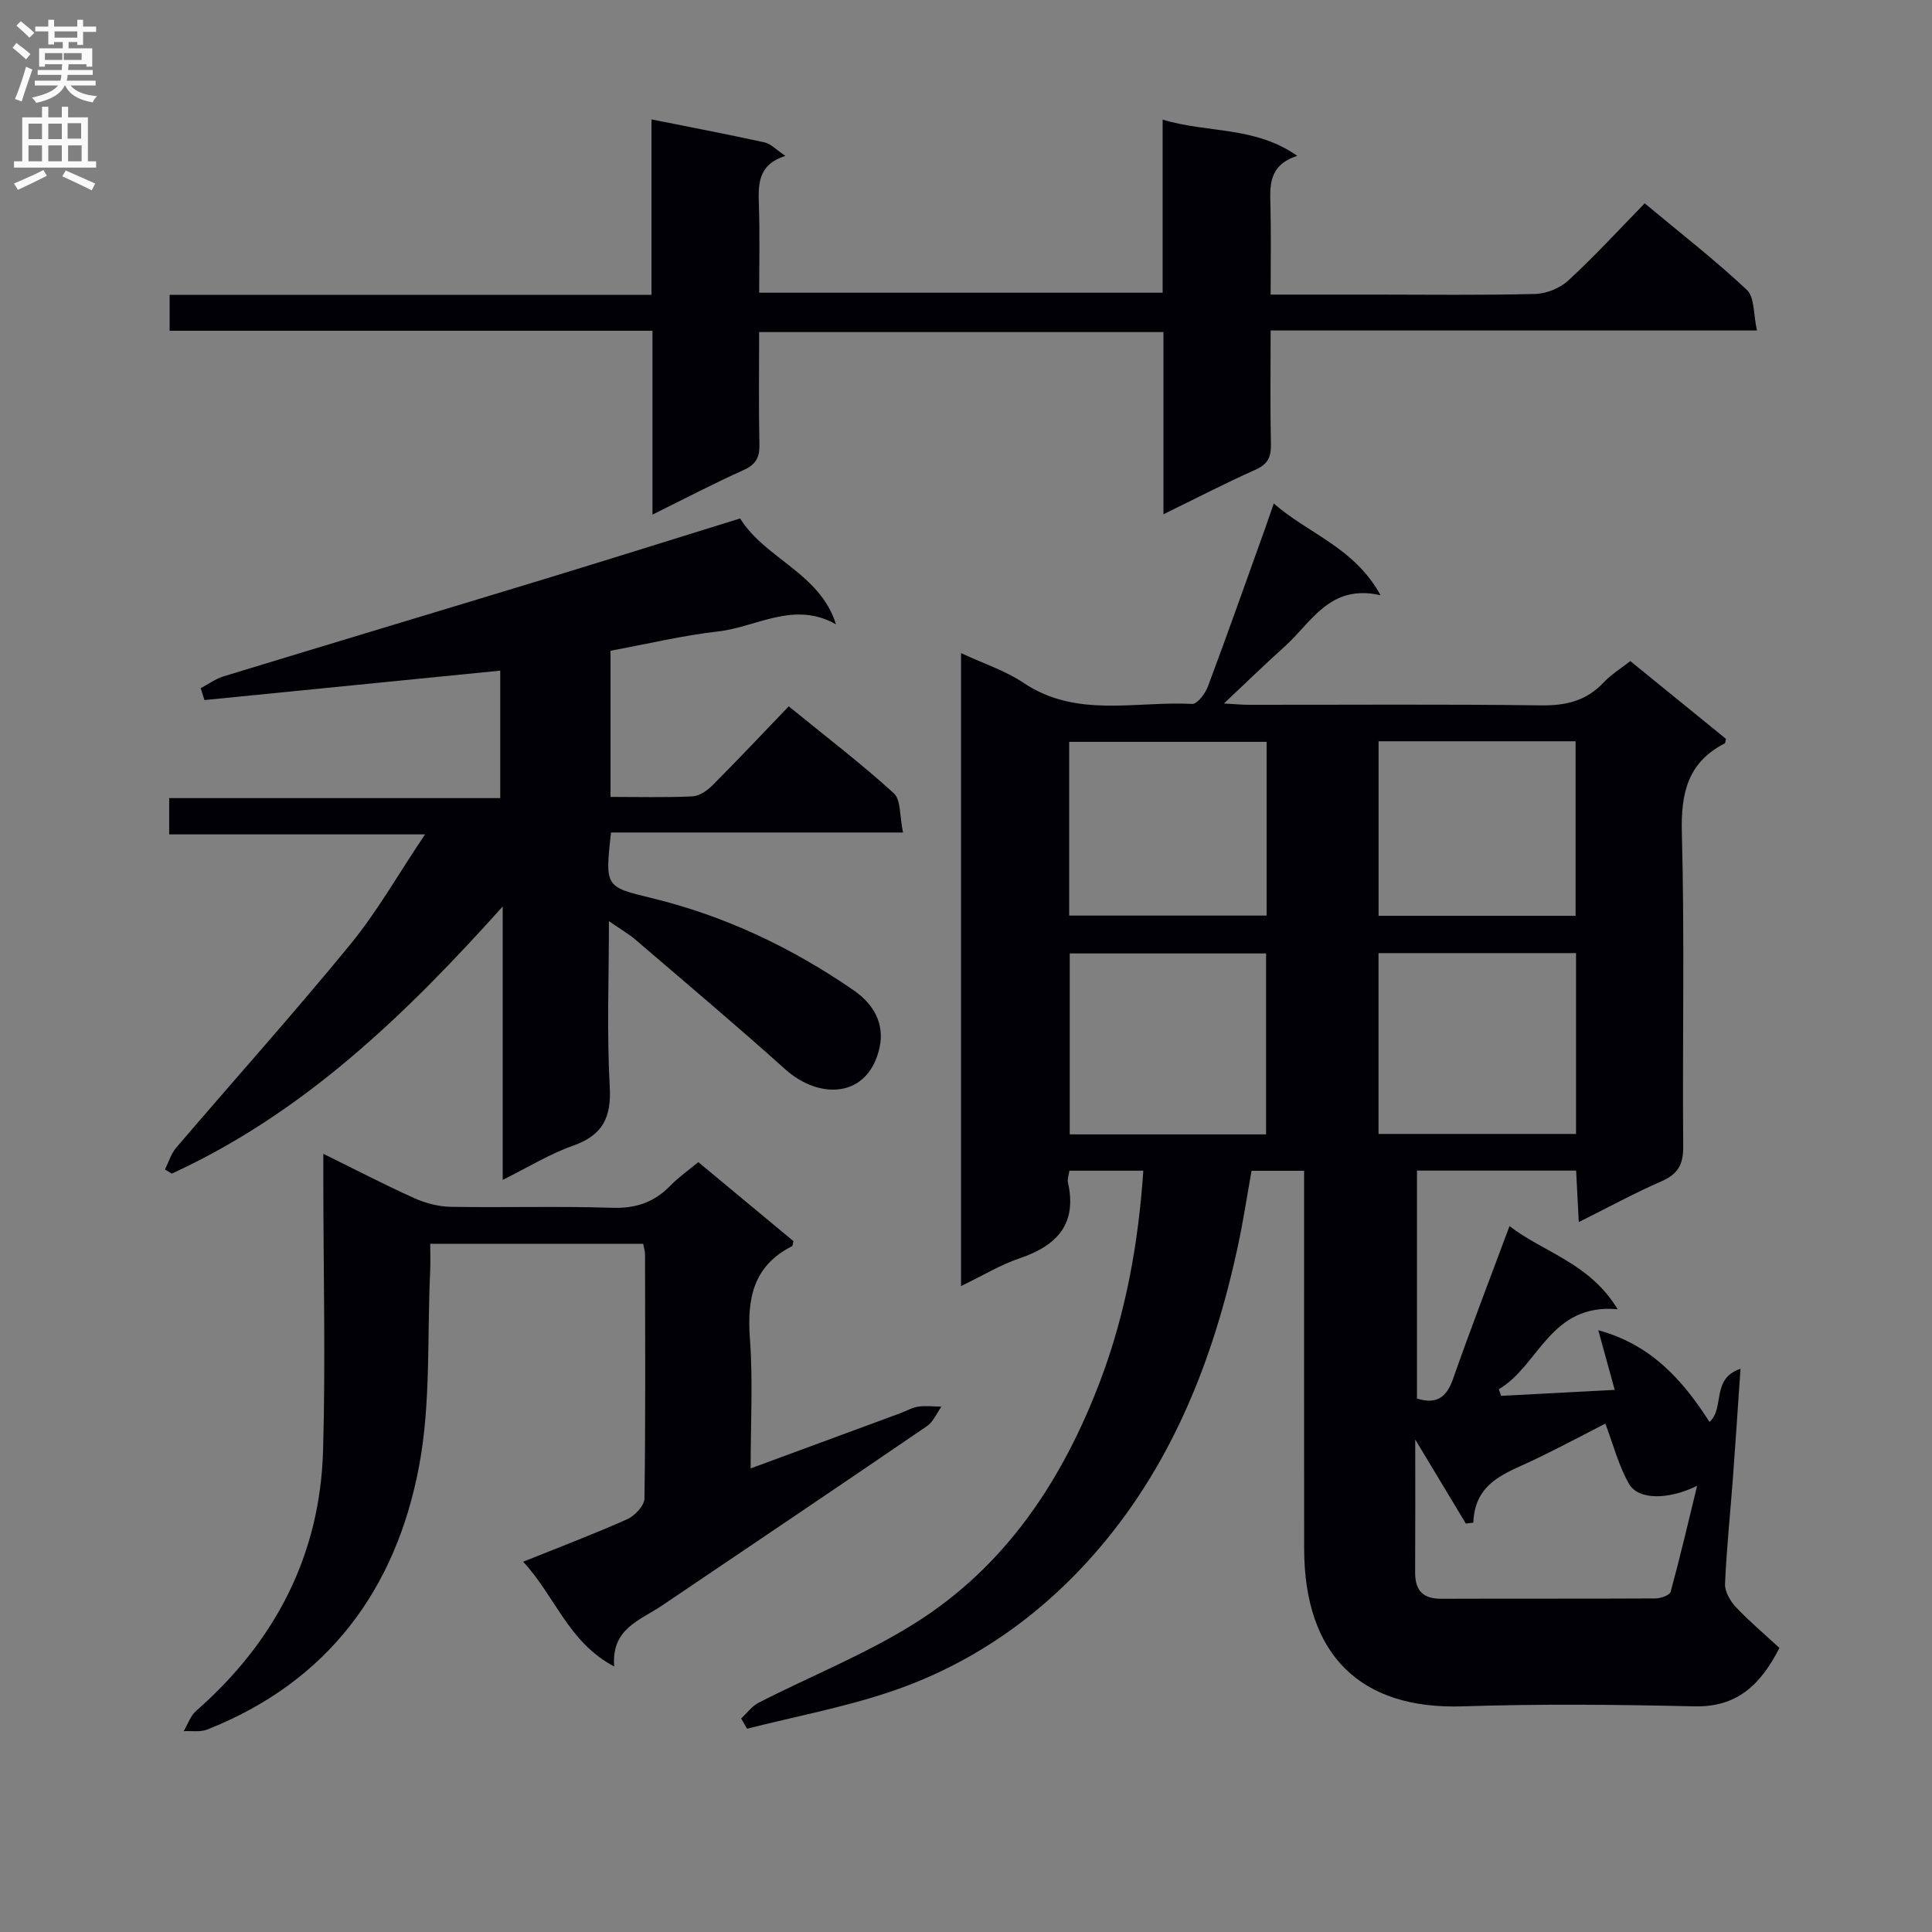
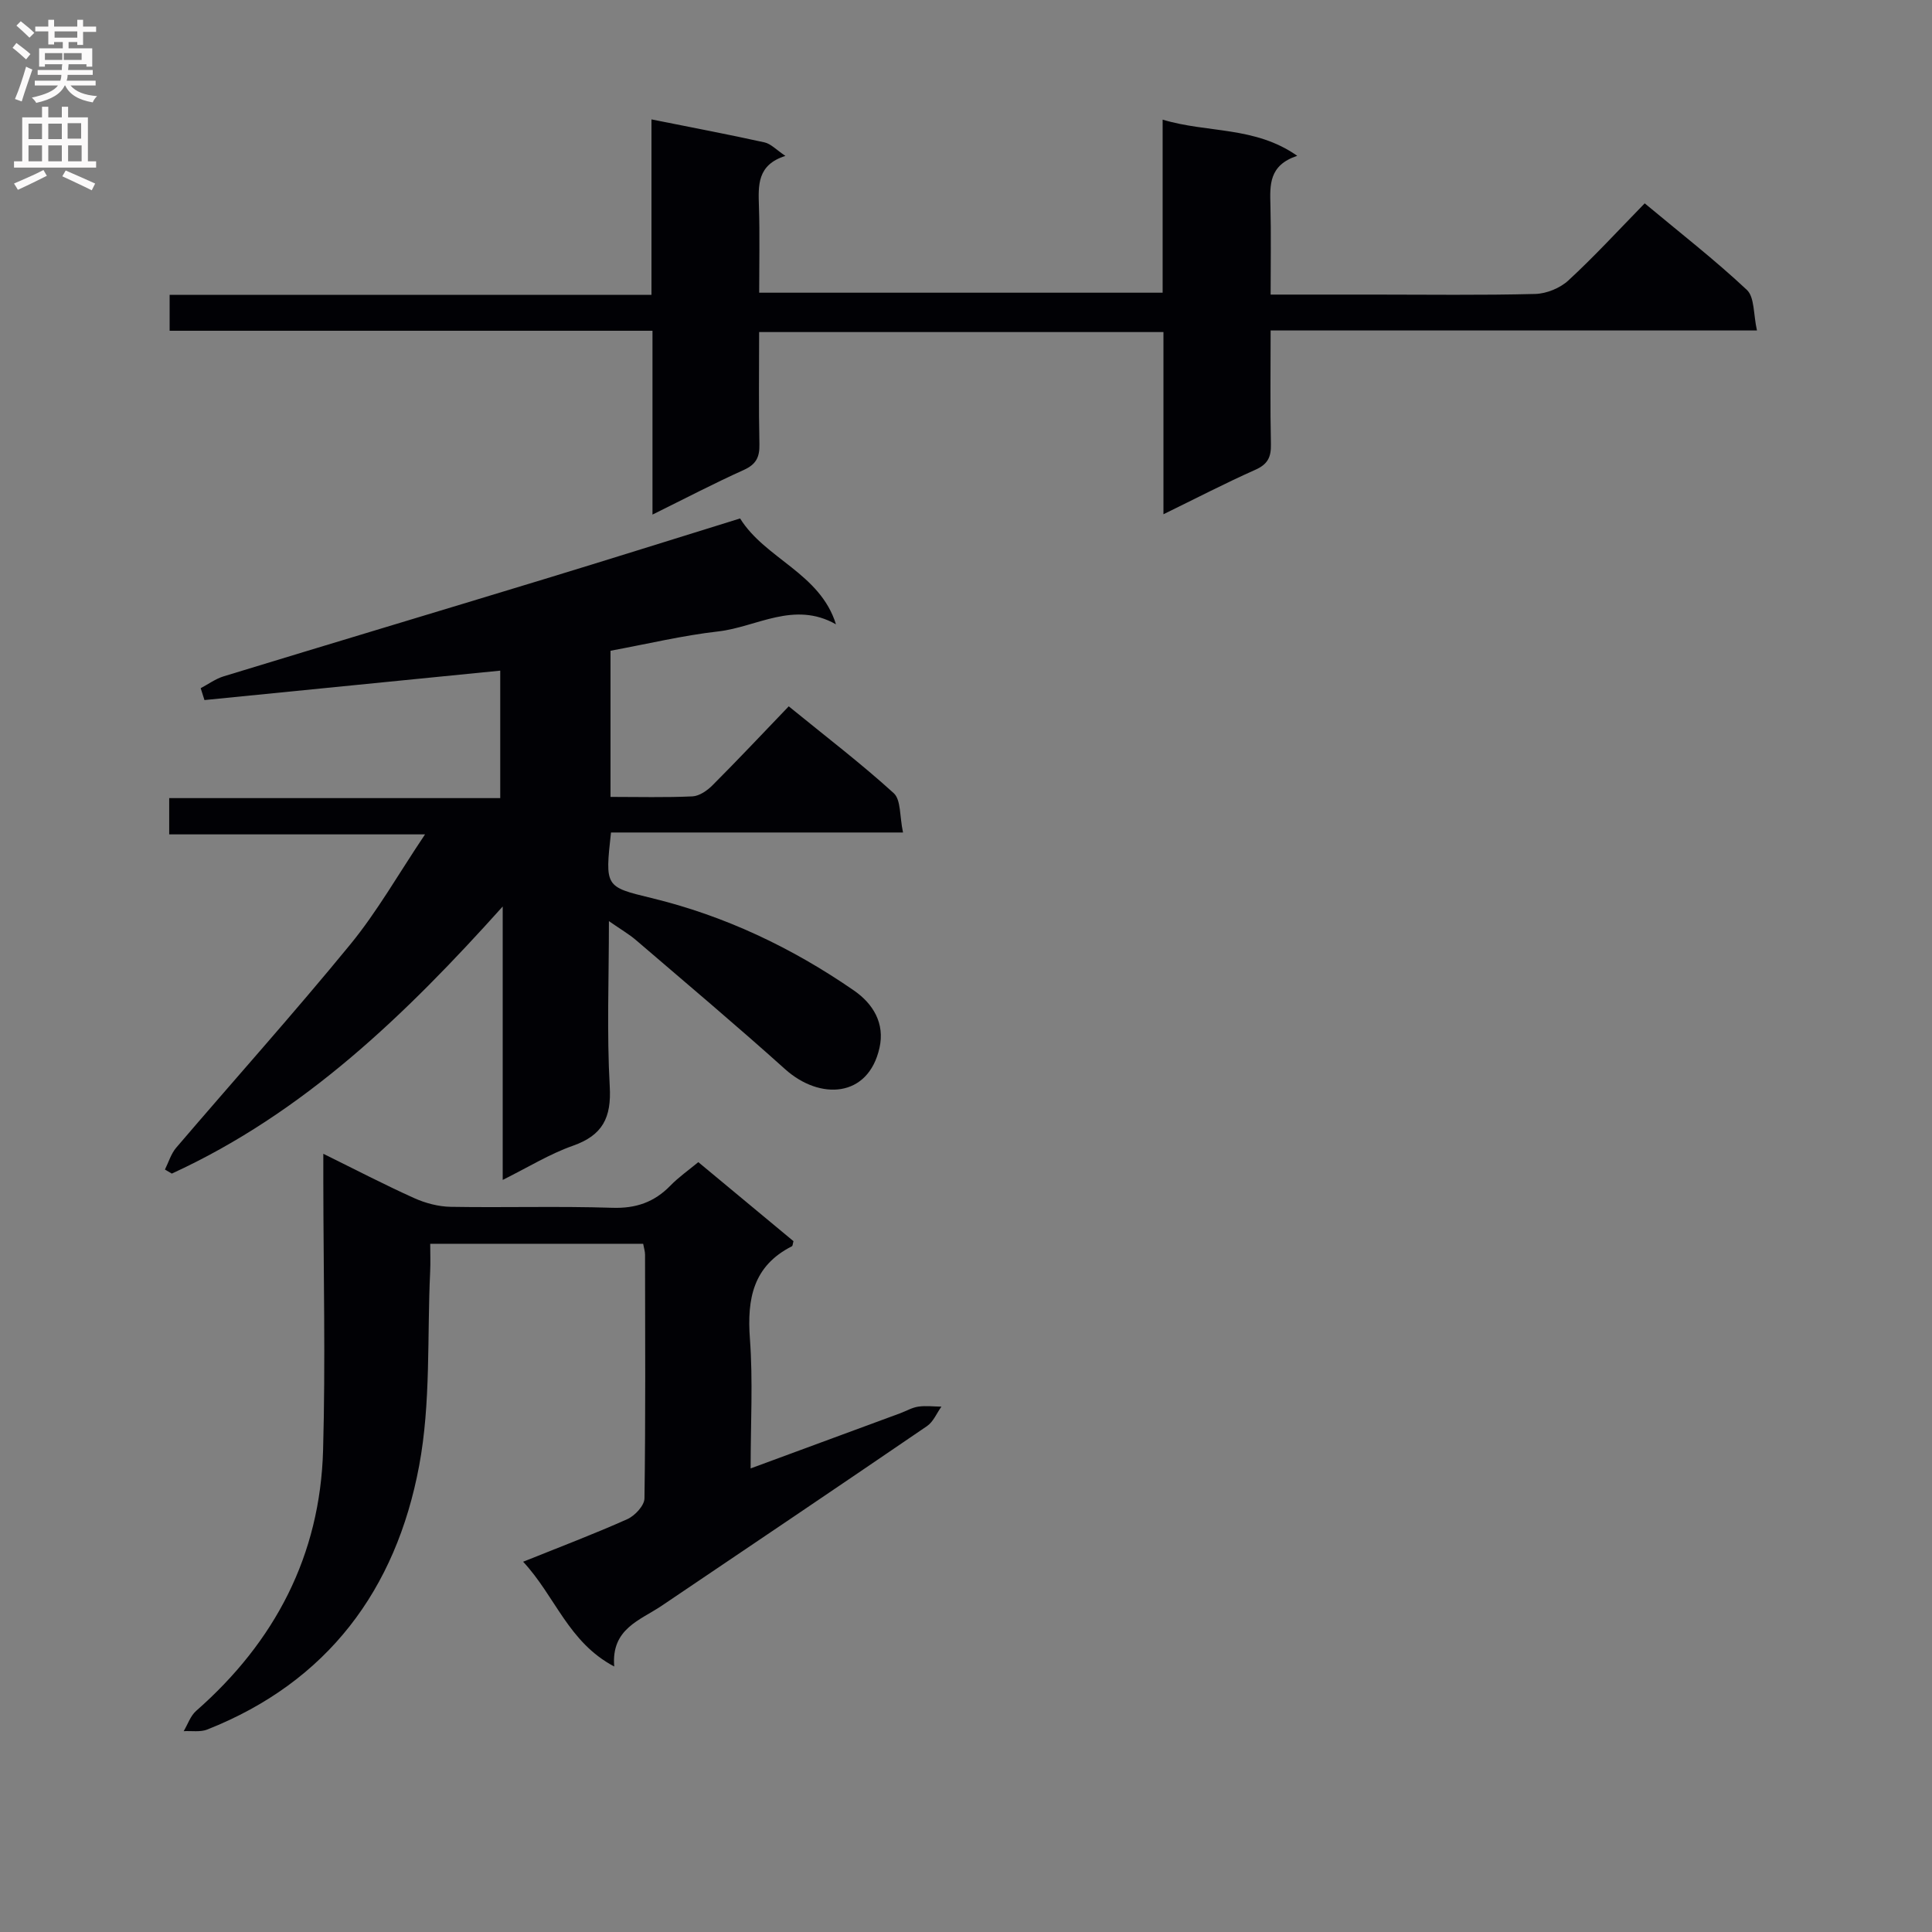
<svg xmlns="http://www.w3.org/2000/svg" enable-background="new 0 0 400 400" viewBox="0 0 400 400">
  <rect x="0" y="0" width="400" height="400" fill="#808080" stroke="none" />
  <g fill="#010105">
-     <path d="m334.91 271.06c-14-1.25-16.25 11.66-24.59 16.56.15.46.3.92.46 1.38 7.64-.4 15.28-.81 23.53-1.24-1.14-4.14-2.17-7.87-3.4-12.35 10.95 2.98 17.46 10.3 23.02 18.98 3.23-2.85.26-8.94 6.42-11-.56 8.15-1.03 15.41-1.57 22.66-.54 7.29-1.32 14.57-1.63 21.88-.07 1.6 1.09 3.58 2.27 4.83 2.79 2.96 5.93 5.59 9 8.43-4 7.77-8.85 12.29-17.63 12.09-15.99-.37-32-.52-47.98 0-21.11.69-32.77-10.6-32.8-32.66-.03-24.16-.01-48.32-.01-72.48 0-1.81 0-3.61 0-5.74-3.6 0-6.86 0-10.88 0-.9 5-1.7 10.33-2.83 15.58-5.09 23.73-13.86 45.88-30.15 64.23-11.41 12.85-25.41 22.53-41.78 28.04-9.66 3.25-19.78 5.15-29.69 7.66-.41-.71-.82-1.41-1.23-2.12 1.21-1.11 2.25-2.56 3.65-3.28 10.76-5.49 22.11-10.02 32.29-16.41 18.87-11.84 30.63-29.68 38.42-50.23 5.26-13.89 7.89-28.36 8.91-43.49-5.19 0-10.1 0-15.3 0-.12.87-.46 1.7-.3 2.43 1.93 8.61-2.26 13.08-9.99 15.7-4.03 1.37-7.76 3.64-12.15 5.76 0-43.89 0-87.19 0-131.05 4.63 2.16 9.15 3.61 12.93 6.15 10.99 7.38 23.22 3.75 34.94 4.37 1.05.05 2.71-2.17 3.26-3.65 4.07-10.89 7.94-21.86 11.87-32.8.49-1.38.96-2.77 1.75-5.05 7.27 6.36 16.66 9.07 22.1 18.99-10.56-2.38-14.26 5.63-19.81 10.6-4.07 3.65-7.99 7.48-12.61 11.82 2.12.11 3.64.27 5.16.27 20.16.02 40.33-.15 60.48.12 5.16.07 9.37-.92 12.95-4.72 1.57-1.67 3.6-2.91 5.55-4.45 6.68 5.44 13.26 10.79 19.81 16.11-.12.43-.11.84-.27.93-7.67 3.95-9.09 10.31-8.87 18.54.58 21.65.1 43.32.28 64.98.03 3.73-1.14 5.68-4.53 7.16-5.61 2.44-10.99 5.39-17.09 8.43-.2-3.95-.37-7.18-.55-10.66-11.06 0-21.81 0-32.95 0v47.18c3.97 1.27 6.1-.15 7.46-4.04 3.66-10.42 7.64-20.74 11.7-31.65 7.02 5.44 16.58 7.6 22.38 17.21zm-72.78-36.2c0-12.84 0-25.19 0-37.46-13.86 0-27.26 0-40.65 0v37.46zm64.17-37.53c-13.86 0-27.27 0-40.89 0v37.44h40.89c0-12.47 0-24.72 0-37.44zm-64.06-7.77c0-12.1 0-23.99 0-35.97-13.86 0-27.39 0-40.88 0v35.97zm63.97.05c0-12.28 0-24.16 0-36.14-13.8 0-27.21 0-40.79 0v36.14zm-21.17 125.64c-.52.06-1.04.12-1.56.18-3.39-5.63-6.77-11.25-10.47-17.4 0 9.56.03 18.53-.02 27.5-.02 3.7 1.56 5.49 5.38 5.48 14.8-.06 29.6.01 44.4-.07 1.08-.01 2.93-.67 3.12-1.38 1.93-7.05 3.59-14.17 5.48-21.94-6 2.95-12.18 2.93-14.08-.37-2.19-3.81-3.3-8.23-4.92-12.51-4.35 2.22-9.45 4.96-14.67 7.46-5.78 2.76-12.37 4.58-12.66 13.05z" />
    <path d="m35.03 172.75c0-3.04 0-5 0-7.51h68.54c0-9.08 0-17.62 0-26.39-20.5 2.04-40.87 4.06-61.24 6.09-.26-.82-.52-1.64-.78-2.46 1.58-.83 3.08-1.94 4.75-2.45 22.06-6.74 44.16-13.36 66.22-20.08 13.5-4.11 26.96-8.35 40.71-12.61 5.2 8.37 16.56 11.32 19.85 21.92-8.7-4.93-16.44.57-24.38 1.47-7.38.84-14.66 2.59-22.3 4v30.26c5.75 0 11.37.15 16.97-.11 1.42-.07 3.04-1.19 4.12-2.27 5.28-5.29 10.41-10.74 15.81-16.37 7.72 6.29 14.99 11.84 21.74 17.98 1.52 1.39 1.2 4.8 1.92 8.14-20.79 0-40.68 0-60.46 0-1.24 11.24-1.24 11.24 8.35 13.56 15.21 3.68 29.11 10.29 41.93 19.14 3.99 2.75 6.45 6.81 5.31 11.88-2.32 10.39-12.36 10.86-19.52 4.44-10.12-9.09-20.54-17.86-30.87-26.72-1.46-1.25-3.16-2.23-5.63-3.95 0 12.07-.45 23.17.17 34.22.37 6.46-1.46 10.12-7.64 12.29-4.8 1.69-9.24 4.44-14.52 7.07 0-19.28 0-37.95 0-56.61-20.06 22.34-41.12 42.74-68.51 55.3-.47-.28-.95-.56-1.42-.84.76-1.52 1.26-3.27 2.33-4.52 12-14.04 24.34-27.8 36.04-42.08 5.55-6.77 9.92-14.51 15.48-22.79-18.16 0-35.29 0-52.97 0z" />
    <path d="m134.88 24.72c8.5 1.7 15.98 3.12 23.41 4.76 1.33.3 2.45 1.55 4.32 2.8-5.88 1.85-5.62 6.1-5.48 10.49.19 5.81.05 11.63.05 17.83h83.53c0-11.7 0-23.44 0-35.83 9.34 2.82 19.06 1.31 27.87 7.49-5.91 1.95-5.66 6.07-5.55 10.29.15 5.96.04 11.92.04 18.44h21.28c11.17 0 22.34.16 33.5-.13 2.34-.06 5.15-1.21 6.87-2.8 5.38-4.96 10.34-10.37 15.8-15.96 7.31 6.1 14.52 11.7 21.15 17.92 1.61 1.51 1.33 5.02 2.09 8.4-34.14 0-67.2 0-100.69 0 0 8.27-.11 15.91.06 23.54.06 2.67-.65 4.16-3.22 5.3-6.18 2.75-12.19 5.87-19.03 9.21 0-13 0-25.21 0-37.72-28.12 0-55.68 0-83.71 0 0 7.98-.11 15.61.06 23.24.06 2.69-.71 4.17-3.26 5.32-6.15 2.77-12.14 5.9-18.88 9.23 0-12.97 0-25.2 0-38.06-33.56 0-66.62 0-99.97 0 0-2.72 0-4.8 0-7.43h99.76c0-12.27 0-24.03 0-36.33z" />
    <path d="m144.58 240.61c6.73 5.59 13.24 11 19.7 16.36-.15.52-.15.97-.33 1.06-8.02 4.07-9.3 10.85-8.69 19.12.65 8.72.15 17.53.15 26.87 10.84-4 20.91-7.71 30.97-11.42 1.24-.46 2.44-1.18 3.73-1.37 1.57-.23 3.2-.02 4.8 0-.98 1.36-1.67 3.13-2.97 4.02-18.26 12.47-36.59 24.82-54.92 37.19-4.52 3.05-10.51 4.76-9.85 12.59-9.51-5.02-12.17-14.49-18.86-21.69 7.63-3.07 14.7-5.74 21.58-8.82 1.56-.7 3.52-2.81 3.54-4.29.24-16.83.14-33.66.12-50.49 0-.64-.22-1.28-.39-2.23-14.51 0-28.9 0-44.09 0 0 1.93.08 3.85-.01 5.77-.64 13.43.17 27.14-2.29 40.24-4.79 25.55-18.92 44.7-43.86 54.56-1.44.57-3.24.25-4.88.34.84-1.41 1.4-3.16 2.57-4.19 16.33-14.33 25.68-32.19 26.29-53.97.52-18.45.07-36.92.05-55.38 0-1.78 0-3.55 0-6 6.66 3.28 12.65 6.4 18.8 9.17 2.33 1.05 5.01 1.76 7.55 1.81 11.16.19 22.33-.16 33.49.2 4.87.16 8.65-1.15 11.99-4.56 1.7-1.76 3.75-3.19 5.81-4.89z" />
  </g>
  <path d="m2.6 9.9.8-1c.9.7 1.9 1.4 2.9 2.3l-.9 1.1c-1.1-1-2-1.8-2.8-2.4zm.5 10.6c.9-2.1 1.6-4.3 2.3-6.7.4.2.8.4 1.3.6-.7 2.1-1.5 4.3-2.2 6.6zm.3-15.2.9-.9c1 .8 2 1.6 2.8 2.4l-1 1c-.9-.9-1.8-1.7-2.7-2.5zm12.6-1.2h1.2v1.4h2.7v1.1h-2.7v2.7h-1.2v-.6h-1.8v1.3h4.9v3.8h-1.2v-.5h-3.7c0 .4-.1.9-.1 1.2h5.1v1h-5.2c0 .5-.1.9-.2 1.2h6v1h-5.2c1.1 1.3 2.9 2 5.5 2.2-.4.4-.7.8-.9 1.3-2.9-.5-4.8-1.6-5.7-3.5h-.1c-.8 1.7-2.7 2.9-5.9 3.6-.2-.4-.6-.8-.9-1.1 2.8-.6 4.6-1.4 5.4-2.5h-4.8v-1h5.3c.1-.3.2-.7.2-1.2h-4.9v-1h5c0-.4 0-.8.1-1.2h-3.6v.5h-1.2v-3.8h4.9v-1.3h-1.8v.5h-1.2v-2.7h-2.7v-1h2.7v-1.4h1.2v1.4h4.8zm-6.7 8.3h3.6c0-.4 0-.9 0-1.4h-3.6zm1.9-4.6h4.8v-1.3h-4.7v1.3zm6.7 3.2h-4.7v1.4h3.7v-1.4z" fill="#fbfafa" />
  <path d="m8.7 22.1h1.3v2.2h2.8v-2.2h1.3v2.2h4.1v9.1h1.7v1.3h-17v-1.3h1.7v-9.1h4.1zm.3 13.1.7 1.2c-1.8.9-3.8 1.9-6 2.9-.2-.4-.5-.8-.8-1.3 2.3-1 4.4-1.9 6.1-2.8zm-3.1-6.4h2.8v-3.2h-2.8zm0 4.6h2.8v-3.3h-2.8zm4.1-4.6h2.8v-3.2h-2.8zm0 4.6h2.8v-3.3h-2.8zm3.6 1.9c2.1.9 4.1 1.8 6.1 2.7l-.7 1.4c-2.2-1.1-4.2-2-6.1-2.9zm3.2-9.8h-2.8v3.2h2.8v-3.1zm-2.7 7.9h2.8v-3.3h-2.8z" fill="#fbfafa" />
</svg>